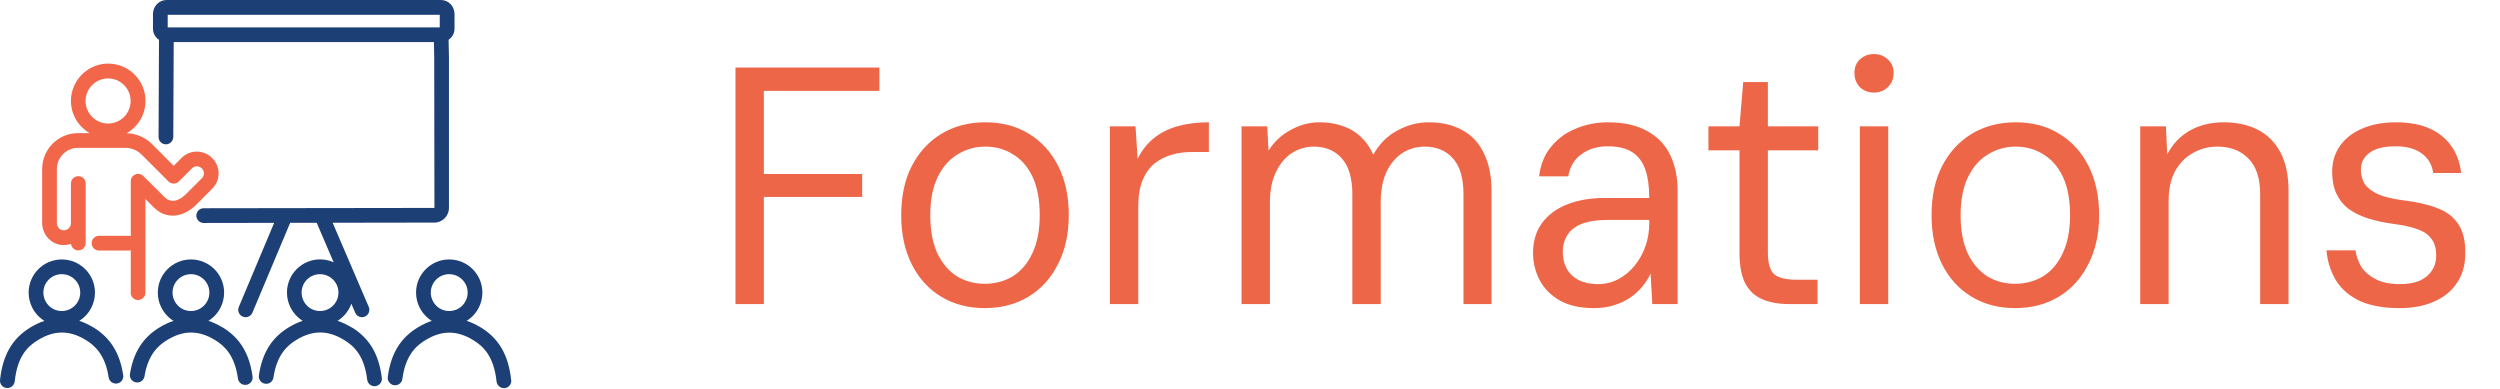
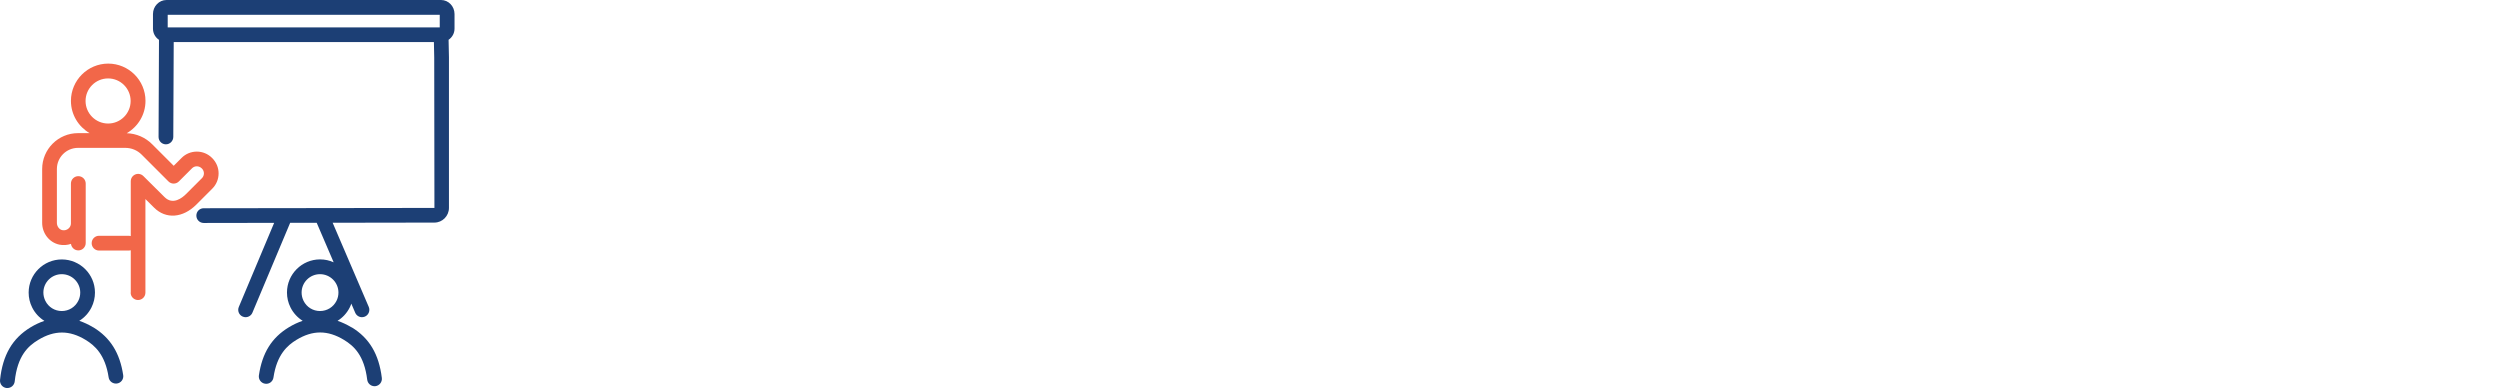
<svg xmlns="http://www.w3.org/2000/svg" width="148" height="23" viewBox="0 0 148 23" fill="none">
-   <path d="M43.54 18V4H52.06V5.38H45.22V10.3H51.04V11.66H45.22V18H43.54ZM58.292 18.24C57.318 18.24 56.458 18.013 55.712 17.56C54.965 17.107 54.385 16.467 53.972 15.64C53.558 14.813 53.352 13.847 53.352 12.74C53.352 11.62 53.558 10.653 53.972 9.84C54.398 9.013 54.985 8.373 55.732 7.92C56.492 7.467 57.358 7.24 58.332 7.24C59.318 7.24 60.178 7.467 60.912 7.92C61.658 8.373 62.238 9.013 62.652 9.84C63.065 10.653 63.272 11.62 63.272 12.74C63.272 13.847 63.058 14.813 62.632 15.64C62.218 16.467 61.638 17.107 60.892 17.56C60.145 18.013 59.278 18.24 58.292 18.24ZM58.292 16.8C58.905 16.8 59.458 16.653 59.952 16.36C60.445 16.053 60.832 15.6 61.112 15C61.405 14.387 61.552 13.633 61.552 12.74C61.552 11.833 61.412 11.08 61.132 10.48C60.852 9.88 60.465 9.433 59.972 9.14C59.492 8.833 58.945 8.68 58.332 8.68C57.732 8.68 57.185 8.833 56.692 9.14C56.198 9.433 55.805 9.88 55.512 10.48C55.218 11.08 55.072 11.833 55.072 12.74C55.072 13.633 55.212 14.387 55.492 15C55.785 15.6 56.172 16.053 56.652 16.36C57.145 16.653 57.692 16.8 58.292 16.8ZM65.705 18V7.48H67.225L67.345 9.4C67.585 8.92 67.898 8.52 68.285 8.2C68.672 7.88 69.138 7.64 69.685 7.48C70.245 7.32 70.872 7.24 71.565 7.24V9H70.525C70.125 9 69.739 9.053 69.365 9.16C68.992 9.267 68.652 9.44 68.345 9.68C68.052 9.92 67.819 10.247 67.645 10.66C67.472 11.073 67.385 11.593 67.385 12.22V18H65.705ZM73.498 18V7.48H75.018L75.098 8.92C75.418 8.4 75.852 7.993 76.398 7.7C76.945 7.393 77.518 7.24 78.118 7.24C78.625 7.24 79.078 7.313 79.478 7.46C79.891 7.593 80.251 7.807 80.558 8.1C80.865 8.38 81.112 8.733 81.298 9.16C81.645 8.533 82.112 8.06 82.698 7.74C83.298 7.407 83.925 7.24 84.578 7.24C85.352 7.24 86.011 7.393 86.558 7.7C87.118 7.993 87.545 8.447 87.838 9.06C88.145 9.66 88.298 10.413 88.298 11.32V18H86.638V11.5C86.638 10.553 86.431 9.847 86.018 9.38C85.605 8.913 85.045 8.68 84.338 8.68C83.858 8.68 83.418 8.807 83.018 9.06C82.632 9.313 82.318 9.687 82.078 10.18C81.852 10.673 81.738 11.273 81.738 11.98V18H80.058V11.5C80.058 10.553 79.852 9.847 79.438 9.38C79.025 8.913 78.472 8.68 77.778 8.68C77.311 8.68 76.878 8.807 76.478 9.06C76.091 9.313 75.778 9.687 75.538 10.18C75.298 10.673 75.178 11.273 75.178 11.98V18H73.498ZM94.356 18.24C93.556 18.24 92.89 18.093 92.356 17.8C91.823 17.493 91.423 17.093 91.156 16.6C90.89 16.093 90.756 15.553 90.756 14.98C90.756 14.287 90.93 13.7 91.276 13.22C91.636 12.727 92.136 12.353 92.776 12.1C93.416 11.847 94.163 11.72 95.016 11.72H97.636C97.636 11.04 97.556 10.473 97.396 10.02C97.236 9.567 96.976 9.227 96.616 9C96.256 8.773 95.776 8.66 95.176 8.66C94.576 8.66 94.063 8.813 93.636 9.12C93.21 9.413 92.943 9.853 92.836 10.44H91.116C91.196 9.747 91.43 9.167 91.816 8.7C92.203 8.22 92.69 7.86 93.276 7.62C93.876 7.367 94.51 7.24 95.176 7.24C96.123 7.24 96.903 7.413 97.516 7.76C98.13 8.093 98.583 8.567 98.876 9.18C99.17 9.78 99.316 10.493 99.316 11.32V18H97.816L97.716 16.2C97.583 16.48 97.41 16.747 97.196 17C96.996 17.24 96.756 17.453 96.476 17.64C96.196 17.827 95.876 17.973 95.516 18.08C95.17 18.187 94.783 18.24 94.356 18.24ZM94.596 16.82C95.036 16.82 95.443 16.72 95.816 16.52C96.19 16.32 96.51 16.053 96.776 15.72C97.056 15.373 97.27 14.987 97.416 14.56C97.563 14.133 97.636 13.687 97.636 13.22V13.02H95.156C94.53 13.02 94.016 13.1 93.616 13.26C93.23 13.42 92.95 13.647 92.776 13.94C92.603 14.22 92.516 14.54 92.516 14.9C92.516 15.287 92.596 15.627 92.756 15.92C92.916 16.2 93.15 16.42 93.456 16.58C93.776 16.74 94.156 16.82 94.596 16.82ZM105.898 18C105.298 18 104.778 17.907 104.338 17.72C103.898 17.533 103.558 17.22 103.318 16.78C103.092 16.327 102.978 15.72 102.978 14.96V8.9H101.138V7.48H102.978L103.198 4.86H104.658V7.48H107.638V8.9H104.658V14.96C104.658 15.587 104.785 16.013 105.038 16.24C105.292 16.453 105.738 16.56 106.378 16.56H107.598V18H105.898ZM110.103 18V7.48H111.783V18H110.103ZM110.943 5.48C110.61 5.48 110.33 5.373 110.103 5.16C109.89 4.933 109.783 4.653 109.783 4.32C109.783 3.987 109.89 3.72 110.103 3.52C110.33 3.307 110.61 3.2 110.943 3.2C111.263 3.2 111.537 3.307 111.763 3.52C111.99 3.72 112.103 3.987 112.103 4.32C112.103 4.653 111.99 4.933 111.763 5.16C111.537 5.373 111.263 5.48 110.943 5.48ZM119.288 18.24C118.314 18.24 117.454 18.013 116.708 17.56C115.961 17.107 115.381 16.467 114.968 15.64C114.554 14.813 114.348 13.847 114.348 12.74C114.348 11.62 114.554 10.653 114.968 9.84C115.394 9.013 115.981 8.373 116.728 7.92C117.488 7.467 118.354 7.24 119.328 7.24C120.314 7.24 121.174 7.467 121.908 7.92C122.654 8.373 123.234 9.013 123.648 9.84C124.061 10.653 124.268 11.62 124.268 12.74C124.268 13.847 124.054 14.813 123.628 15.64C123.214 16.467 122.634 17.107 121.888 17.56C121.141 18.013 120.274 18.24 119.288 18.24ZM119.288 16.8C119.901 16.8 120.454 16.653 120.948 16.36C121.441 16.053 121.828 15.6 122.108 15C122.401 14.387 122.548 13.633 122.548 12.74C122.548 11.833 122.408 11.08 122.128 10.48C121.848 9.88 121.461 9.433 120.968 9.14C120.488 8.833 119.941 8.68 119.328 8.68C118.728 8.68 118.181 8.833 117.688 9.14C117.194 9.433 116.801 9.88 116.508 10.48C116.214 11.08 116.068 11.833 116.068 12.74C116.068 13.633 116.208 14.387 116.488 15C116.781 15.6 117.168 16.053 117.648 16.36C118.141 16.653 118.688 16.8 119.288 16.8ZM126.701 18V7.48H128.221L128.301 9.14C128.608 8.54 129.048 8.073 129.621 7.74C130.208 7.407 130.881 7.24 131.641 7.24C132.415 7.24 133.088 7.387 133.661 7.68C134.235 7.973 134.681 8.42 135.001 9.02C135.321 9.62 135.481 10.38 135.481 11.3V18H133.801V11.48C133.801 10.547 133.568 9.847 133.101 9.38C132.648 8.913 132.035 8.68 131.261 8.68C130.741 8.68 130.261 8.807 129.821 9.06C129.381 9.3 129.028 9.66 128.761 10.14C128.508 10.62 128.381 11.207 128.381 11.9V18H126.701ZM142.064 18.24C141.117 18.24 140.33 18.1 139.704 17.82C139.09 17.527 138.624 17.127 138.304 16.62C137.984 16.1 137.79 15.5 137.724 14.82H139.444C139.497 15.18 139.617 15.513 139.804 15.82C140.004 16.113 140.29 16.353 140.664 16.54C141.037 16.727 141.51 16.82 142.084 16.82C142.537 16.82 142.924 16.753 143.244 16.62C143.564 16.473 143.804 16.273 143.964 16.02C144.137 15.767 144.224 15.473 144.224 15.14C144.224 14.7 144.124 14.36 143.924 14.12C143.737 13.867 143.457 13.68 143.084 13.56C142.724 13.427 142.27 13.327 141.724 13.26C141.137 13.18 140.617 13.067 140.164 12.92C139.71 12.773 139.324 12.58 139.004 12.34C138.697 12.1 138.464 11.8 138.304 11.44C138.144 11.08 138.064 10.653 138.064 10.16C138.064 9.587 138.217 9.08 138.524 8.64C138.83 8.2 139.264 7.86 139.824 7.62C140.397 7.367 141.07 7.24 141.844 7.24C142.977 7.24 143.87 7.5 144.524 8.02C145.19 8.54 145.584 9.28 145.704 10.24H144.044C143.977 9.747 143.75 9.36 143.364 9.08C142.977 8.8 142.464 8.66 141.824 8.66C141.144 8.66 140.63 8.787 140.284 9.04C139.937 9.293 139.764 9.627 139.764 10.04C139.764 10.347 139.837 10.627 139.984 10.88C140.144 11.12 140.41 11.327 140.784 11.5C141.157 11.66 141.657 11.78 142.284 11.86C143.07 11.953 143.737 12.107 144.284 12.32C144.83 12.52 145.244 12.833 145.524 13.26C145.817 13.687 145.957 14.267 145.944 15C145.944 15.693 145.777 16.28 145.444 16.76C145.124 17.24 144.67 17.607 144.084 17.86C143.51 18.113 142.837 18.24 142.064 18.24Z" fill="#ED6648" />
  <path d="M7.734 17.323C7.734 17.566 7.93 17.761 8.172 17.761C8.414 17.761 8.609 17.566 8.609 17.323V11.783C8.761 11.934 8.915 12.085 9.091 12.261L9.123 12.293C9.818 12.985 10.822 12.913 11.625 12.11L12.566 11.169C12.809 10.927 12.941 10.605 12.941 10.265C12.941 9.925 12.809 9.604 12.557 9.353C12.315 9.11 11.993 8.975 11.653 8.975C11.314 8.975 10.989 9.107 10.75 9.349L10.284 9.815L9.006 8.537C8.603 8.134 8.071 7.904 7.501 7.886C8.166 7.505 8.613 6.79 8.613 5.972C8.613 4.753 7.621 3.765 6.406 3.765C5.191 3.765 4.199 4.757 4.199 5.972C4.199 6.787 4.646 7.498 5.304 7.882H4.618C3.447 7.882 2.496 8.833 2.496 10.004V13.193C2.496 13.813 2.921 14.355 3.507 14.481C3.743 14.531 3.982 14.512 4.202 14.437C4.227 14.654 4.413 14.824 4.637 14.824C4.879 14.824 5.074 14.629 5.074 14.386V10.867C5.074 10.624 4.879 10.429 4.637 10.429C4.394 10.429 4.199 10.624 4.199 10.867V13.228C4.199 13.332 4.155 13.432 4.076 13.511C3.973 13.612 3.828 13.656 3.686 13.624C3.507 13.587 3.368 13.401 3.368 13.193V10.004C3.368 9.315 3.928 8.754 4.618 8.754H7.42C7.785 8.754 8.128 8.896 8.386 9.154L9.973 10.741C10.143 10.911 10.419 10.911 10.589 10.741L11.367 9.963C11.518 9.812 11.773 9.796 11.953 9.976C12.028 10.051 12.072 10.155 12.072 10.262C12.072 10.369 12.031 10.473 11.953 10.549L11.011 11.49C10.794 11.707 10.237 12.161 9.743 11.669L9.711 11.638C9.261 11.191 8.959 10.889 8.484 10.42C8.358 10.297 8.172 10.259 8.008 10.328C7.845 10.398 7.741 10.555 7.741 10.731V13.974C7.703 13.964 7.668 13.958 7.627 13.958H5.864C5.622 13.958 5.427 14.153 5.427 14.396C5.427 14.638 5.622 14.833 5.864 14.833H7.627C7.665 14.833 7.703 14.827 7.741 14.817V17.32L7.734 17.323ZM6.4 4.643C7.136 4.643 7.734 5.241 7.734 5.978C7.734 6.715 7.136 7.313 6.4 7.313C5.663 7.313 5.065 6.715 5.065 5.978C5.065 5.241 5.663 4.643 6.4 4.643Z" fill="#F26749" />
  <path d="M5.524 19.382C5.247 19.215 4.97 19.086 4.693 18.992C4.995 18.806 5.247 18.535 5.414 18.202C5.552 17.925 5.622 17.629 5.622 17.32C5.622 16.237 4.74 15.359 3.657 15.359C2.574 15.359 1.696 16.24 1.696 17.32C1.696 17.629 1.765 17.925 1.904 18.202C2.071 18.535 2.322 18.806 2.628 18.995C2.354 19.086 2.077 19.215 1.803 19.382C0.73 20.034 0.157 21.022 0.002 22.492C-0.023 22.732 0.15 22.946 0.39 22.971C0.405 22.971 0.421 22.971 0.437 22.971C0.657 22.971 0.846 22.804 0.871 22.581C1.032 21.06 1.661 20.487 2.26 20.125C3.22 19.54 4.114 19.54 5.074 20.125C5.6 20.446 6.229 20.988 6.431 22.338C6.465 22.577 6.689 22.738 6.928 22.703C7.167 22.669 7.331 22.445 7.293 22.206C7.095 20.893 6.534 19.996 5.527 19.379L5.524 19.382ZM3.657 16.231C4.258 16.231 4.75 16.719 4.75 17.32C4.75 17.493 4.712 17.657 4.633 17.811C4.447 18.183 4.073 18.413 3.657 18.413C3.242 18.413 2.87 18.183 2.685 17.811C2.609 17.657 2.568 17.49 2.568 17.32C2.568 16.719 3.056 16.231 3.657 16.231Z" fill="#1C3F75" />
-   <path d="M13.17 19.382C12.893 19.215 12.616 19.086 12.339 18.992C12.641 18.806 12.893 18.535 13.06 18.202C13.198 17.925 13.268 17.629 13.268 17.32C13.268 16.237 12.386 15.359 11.303 15.359C10.22 15.359 9.342 16.24 9.342 17.32C9.342 17.629 9.411 17.925 9.55 18.202C9.717 18.535 9.969 18.806 10.271 18.995C9.997 19.086 9.72 19.215 9.446 19.382C8.457 19.983 7.9 20.858 7.693 22.137C7.655 22.376 7.815 22.599 8.055 22.637C8.291 22.675 8.517 22.514 8.555 22.275C8.769 20.966 9.386 20.44 9.902 20.125C10.863 19.54 11.757 19.54 12.72 20.125C13.255 20.449 13.894 21.003 14.086 22.407C14.114 22.628 14.303 22.785 14.517 22.785C14.536 22.785 14.555 22.785 14.577 22.782C14.816 22.75 14.983 22.53 14.952 22.291C14.766 20.928 14.203 20.002 13.176 19.379L13.17 19.382ZM11.303 16.231C11.905 16.231 12.396 16.719 12.396 17.32C12.396 17.493 12.358 17.657 12.279 17.811C12.093 18.183 11.719 18.413 11.303 18.413C10.888 18.413 10.516 18.183 10.331 17.811C10.255 17.657 10.214 17.493 10.214 17.32C10.214 16.719 10.702 16.231 11.303 16.231Z" fill="#1C3F75" />
  <path d="M20.814 19.382C20.537 19.215 20.26 19.086 19.983 18.992C20.285 18.806 20.537 18.535 20.704 18.202C20.741 18.129 20.773 18.054 20.798 17.975L21.028 18.513C21.1 18.68 21.261 18.778 21.428 18.778C21.484 18.778 21.544 18.765 21.601 18.743C21.821 18.649 21.925 18.39 21.831 18.17L19.693 13.187L25.718 13.177C26.191 13.177 26.578 12.787 26.578 12.305V3.39L26.556 2.355C26.767 2.213 26.908 1.971 26.908 1.697V0.831C26.908 0.371 26.549 0 26.109 0H9.856C9.415 0 9.056 0.375 9.056 0.831V1.697C9.056 1.974 9.198 2.216 9.412 2.358L9.387 8.106C9.387 8.348 9.579 8.544 9.821 8.544C10.06 8.544 10.256 8.348 10.259 8.109L10.284 2.49H25.687L25.706 3.4L25.718 12.309L12.059 12.328C11.817 12.328 11.622 12.523 11.625 12.765C11.625 13.007 11.82 13.2 12.062 13.2L16.23 13.193L14.137 18.173C14.043 18.397 14.15 18.652 14.37 18.743C14.427 18.765 14.483 18.778 14.54 18.778C14.71 18.778 14.874 18.677 14.943 18.51L17.178 13.19H18.749L19.753 15.529C19.508 15.419 19.237 15.356 18.95 15.356C17.867 15.356 16.989 16.237 16.989 17.317C16.989 17.625 17.058 17.921 17.197 18.198C17.364 18.532 17.616 18.803 17.918 18.992C17.644 19.083 17.367 19.212 17.093 19.379C16.082 19.993 15.522 20.896 15.327 22.222C15.292 22.461 15.456 22.681 15.695 22.716C15.934 22.754 16.155 22.587 16.189 22.348C16.391 20.984 17.021 20.443 17.546 20.122C18.506 19.536 19.4 19.536 20.364 20.122C20.943 20.474 21.563 21.029 21.739 22.48C21.768 22.7 21.953 22.864 22.171 22.864C22.189 22.864 22.205 22.864 22.224 22.861C22.463 22.832 22.633 22.612 22.605 22.376C22.432 20.965 21.865 20.012 20.817 19.376L20.814 19.382ZM9.928 1.621V0.875H26.033V1.621H9.928ZM18.944 16.231C19.545 16.231 20.036 16.719 20.036 17.32C20.036 17.493 19.998 17.657 19.92 17.811C19.734 18.183 19.36 18.413 18.944 18.413C18.528 18.413 18.157 18.183 17.971 17.811C17.896 17.657 17.855 17.49 17.855 17.32C17.855 16.719 18.343 16.231 18.944 16.231Z" fill="#1C3F75" />
-   <path d="M30.26 22.492C30.105 21.022 29.533 20.034 28.459 19.382C28.182 19.215 27.905 19.086 27.628 18.992C27.93 18.806 28.182 18.535 28.349 18.202C28.487 17.925 28.557 17.629 28.557 17.32C28.557 16.237 27.675 15.359 26.592 15.359C25.509 15.359 24.631 16.24 24.631 17.32C24.631 17.629 24.7 17.925 24.839 18.202C25.006 18.535 25.258 18.806 25.56 18.995C25.286 19.086 25.009 19.215 24.735 19.382C23.703 20.012 23.136 20.94 22.956 22.313C22.925 22.552 23.092 22.769 23.331 22.804C23.57 22.835 23.791 22.669 23.822 22.429C24.008 21.016 24.65 20.459 25.192 20.131C26.152 19.546 27.046 19.546 28.009 20.131C28.604 20.493 29.233 21.069 29.397 22.587C29.422 22.81 29.611 22.977 29.832 22.977C29.847 22.977 29.863 22.977 29.879 22.977C30.118 22.952 30.291 22.738 30.266 22.499L30.26 22.492ZM26.592 16.231C27.194 16.231 27.685 16.719 27.685 17.32C27.685 17.493 27.647 17.657 27.568 17.811C27.383 18.183 27.008 18.413 26.592 18.413C26.177 18.413 25.805 18.183 25.62 17.811C25.544 17.657 25.503 17.493 25.503 17.32C25.503 16.719 25.991 16.231 26.592 16.231Z" fill="#1C3F75" />
</svg>